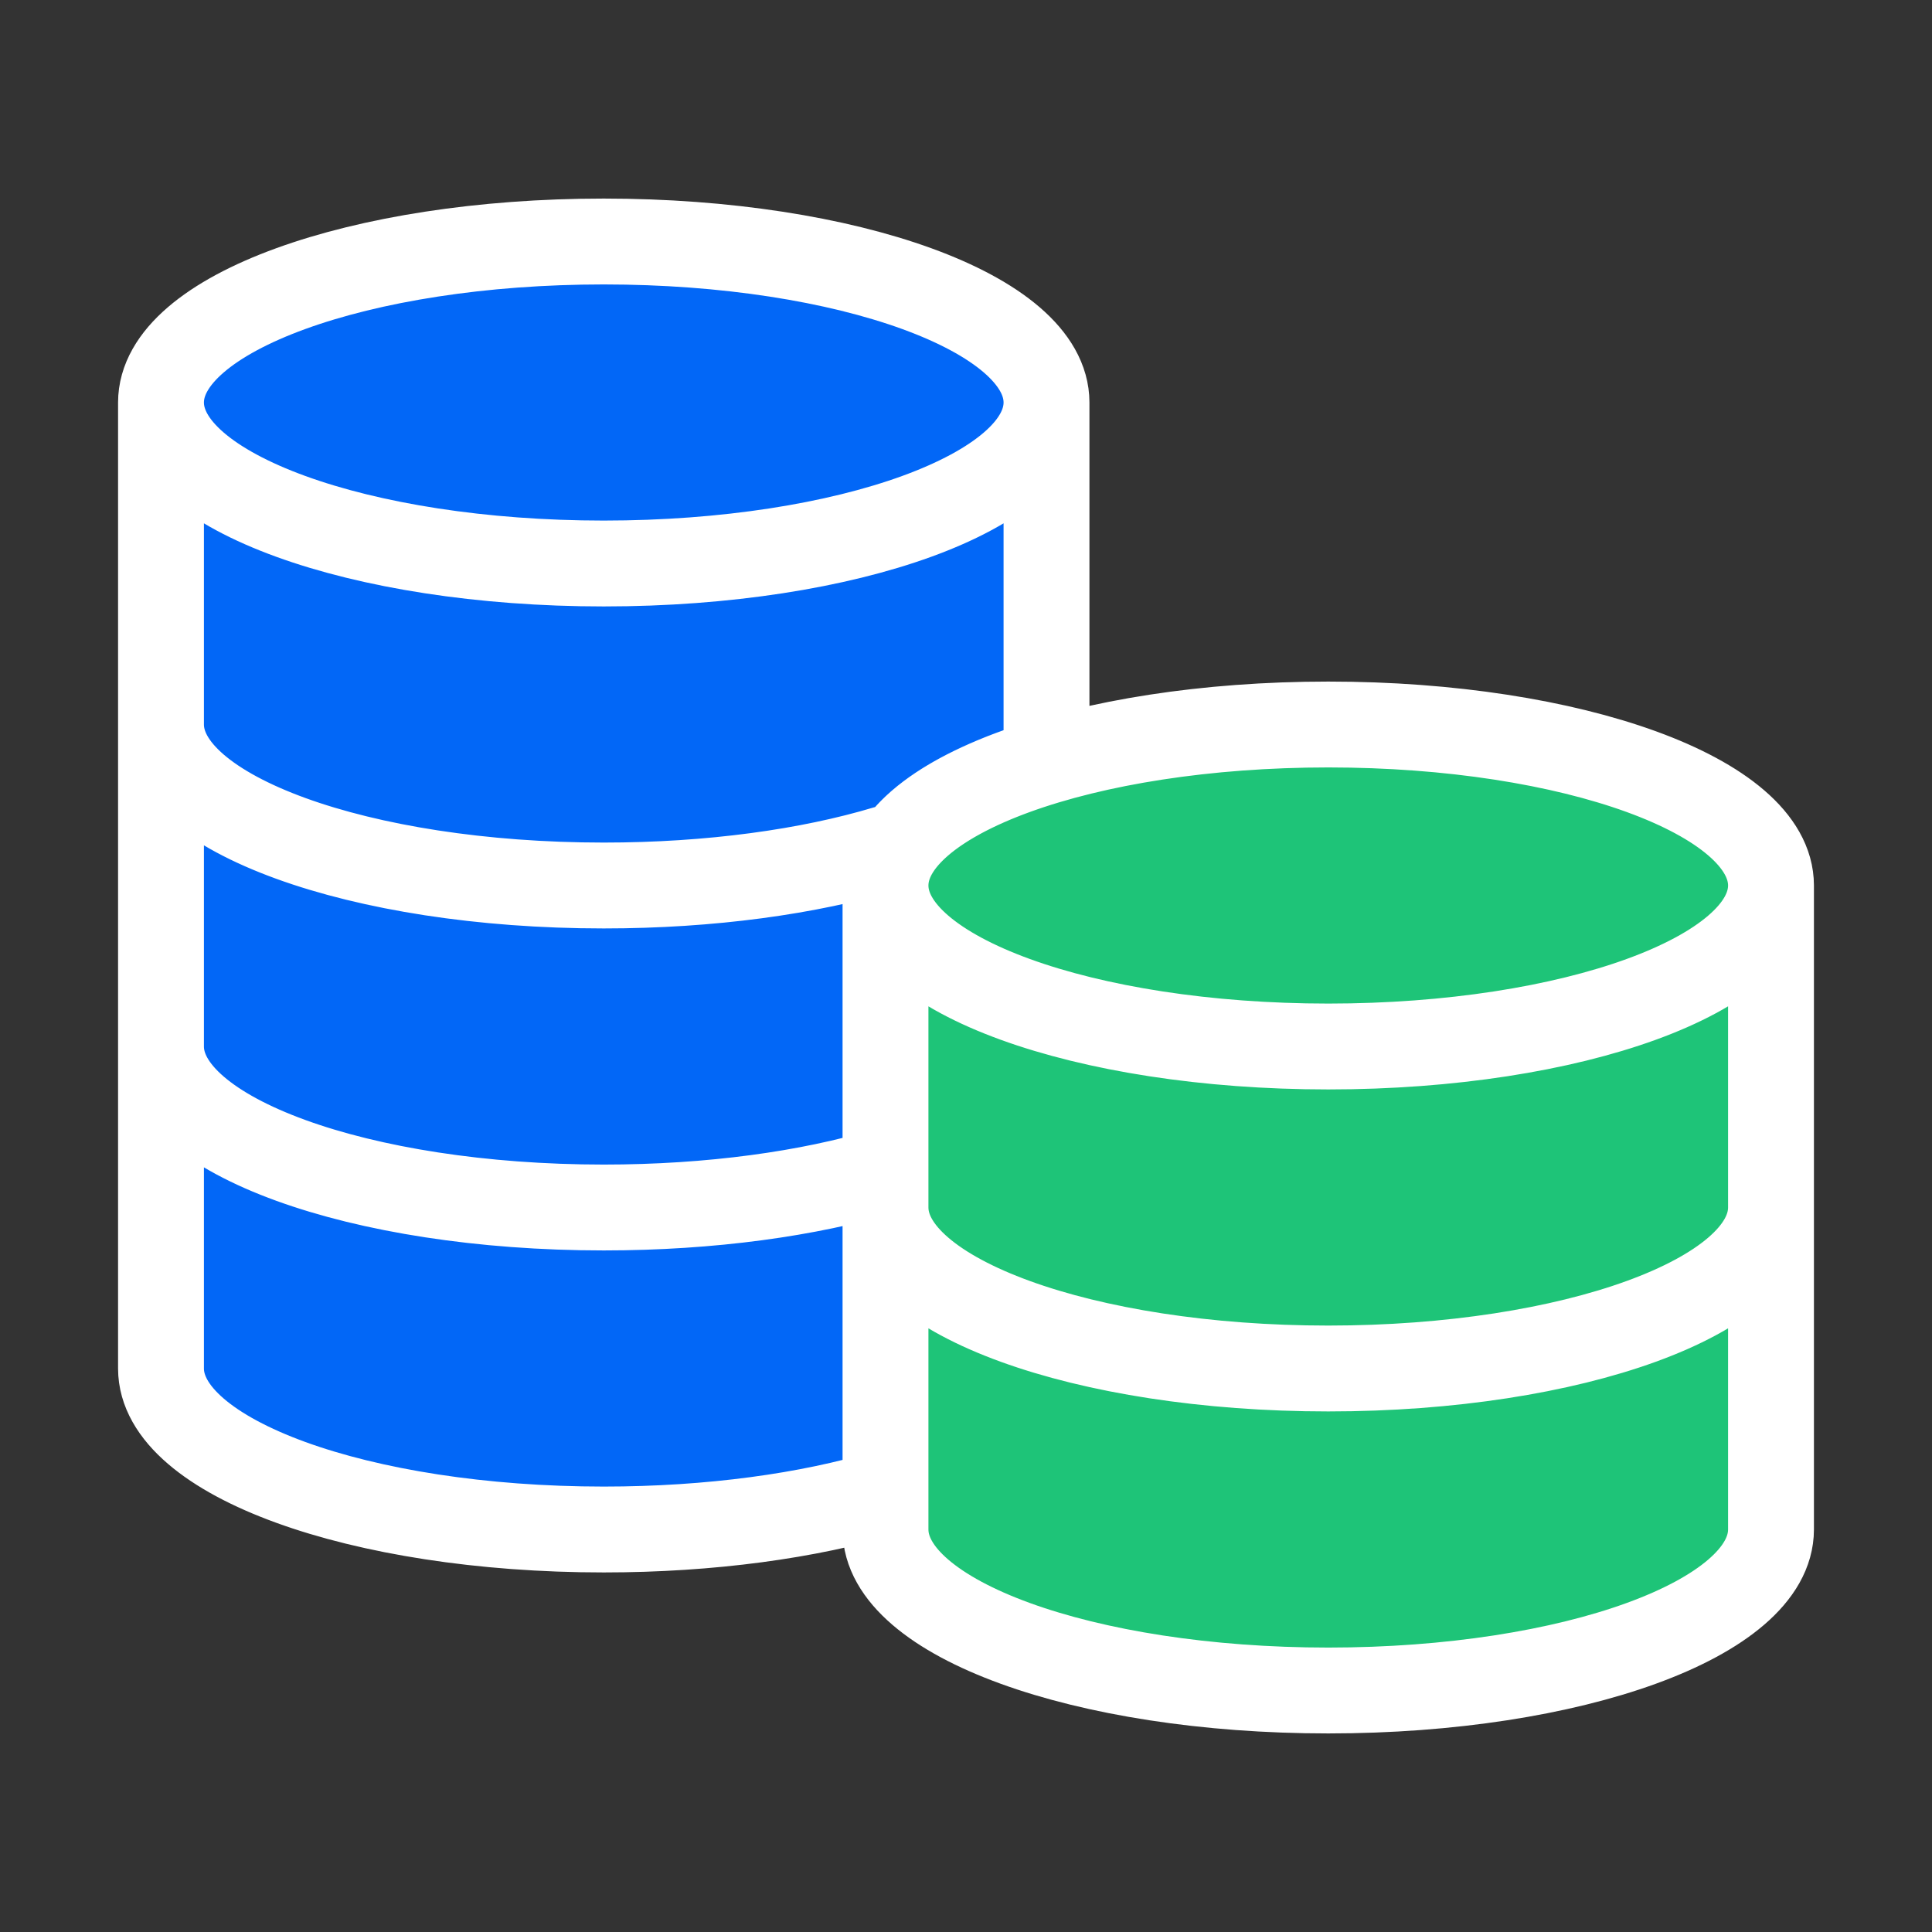
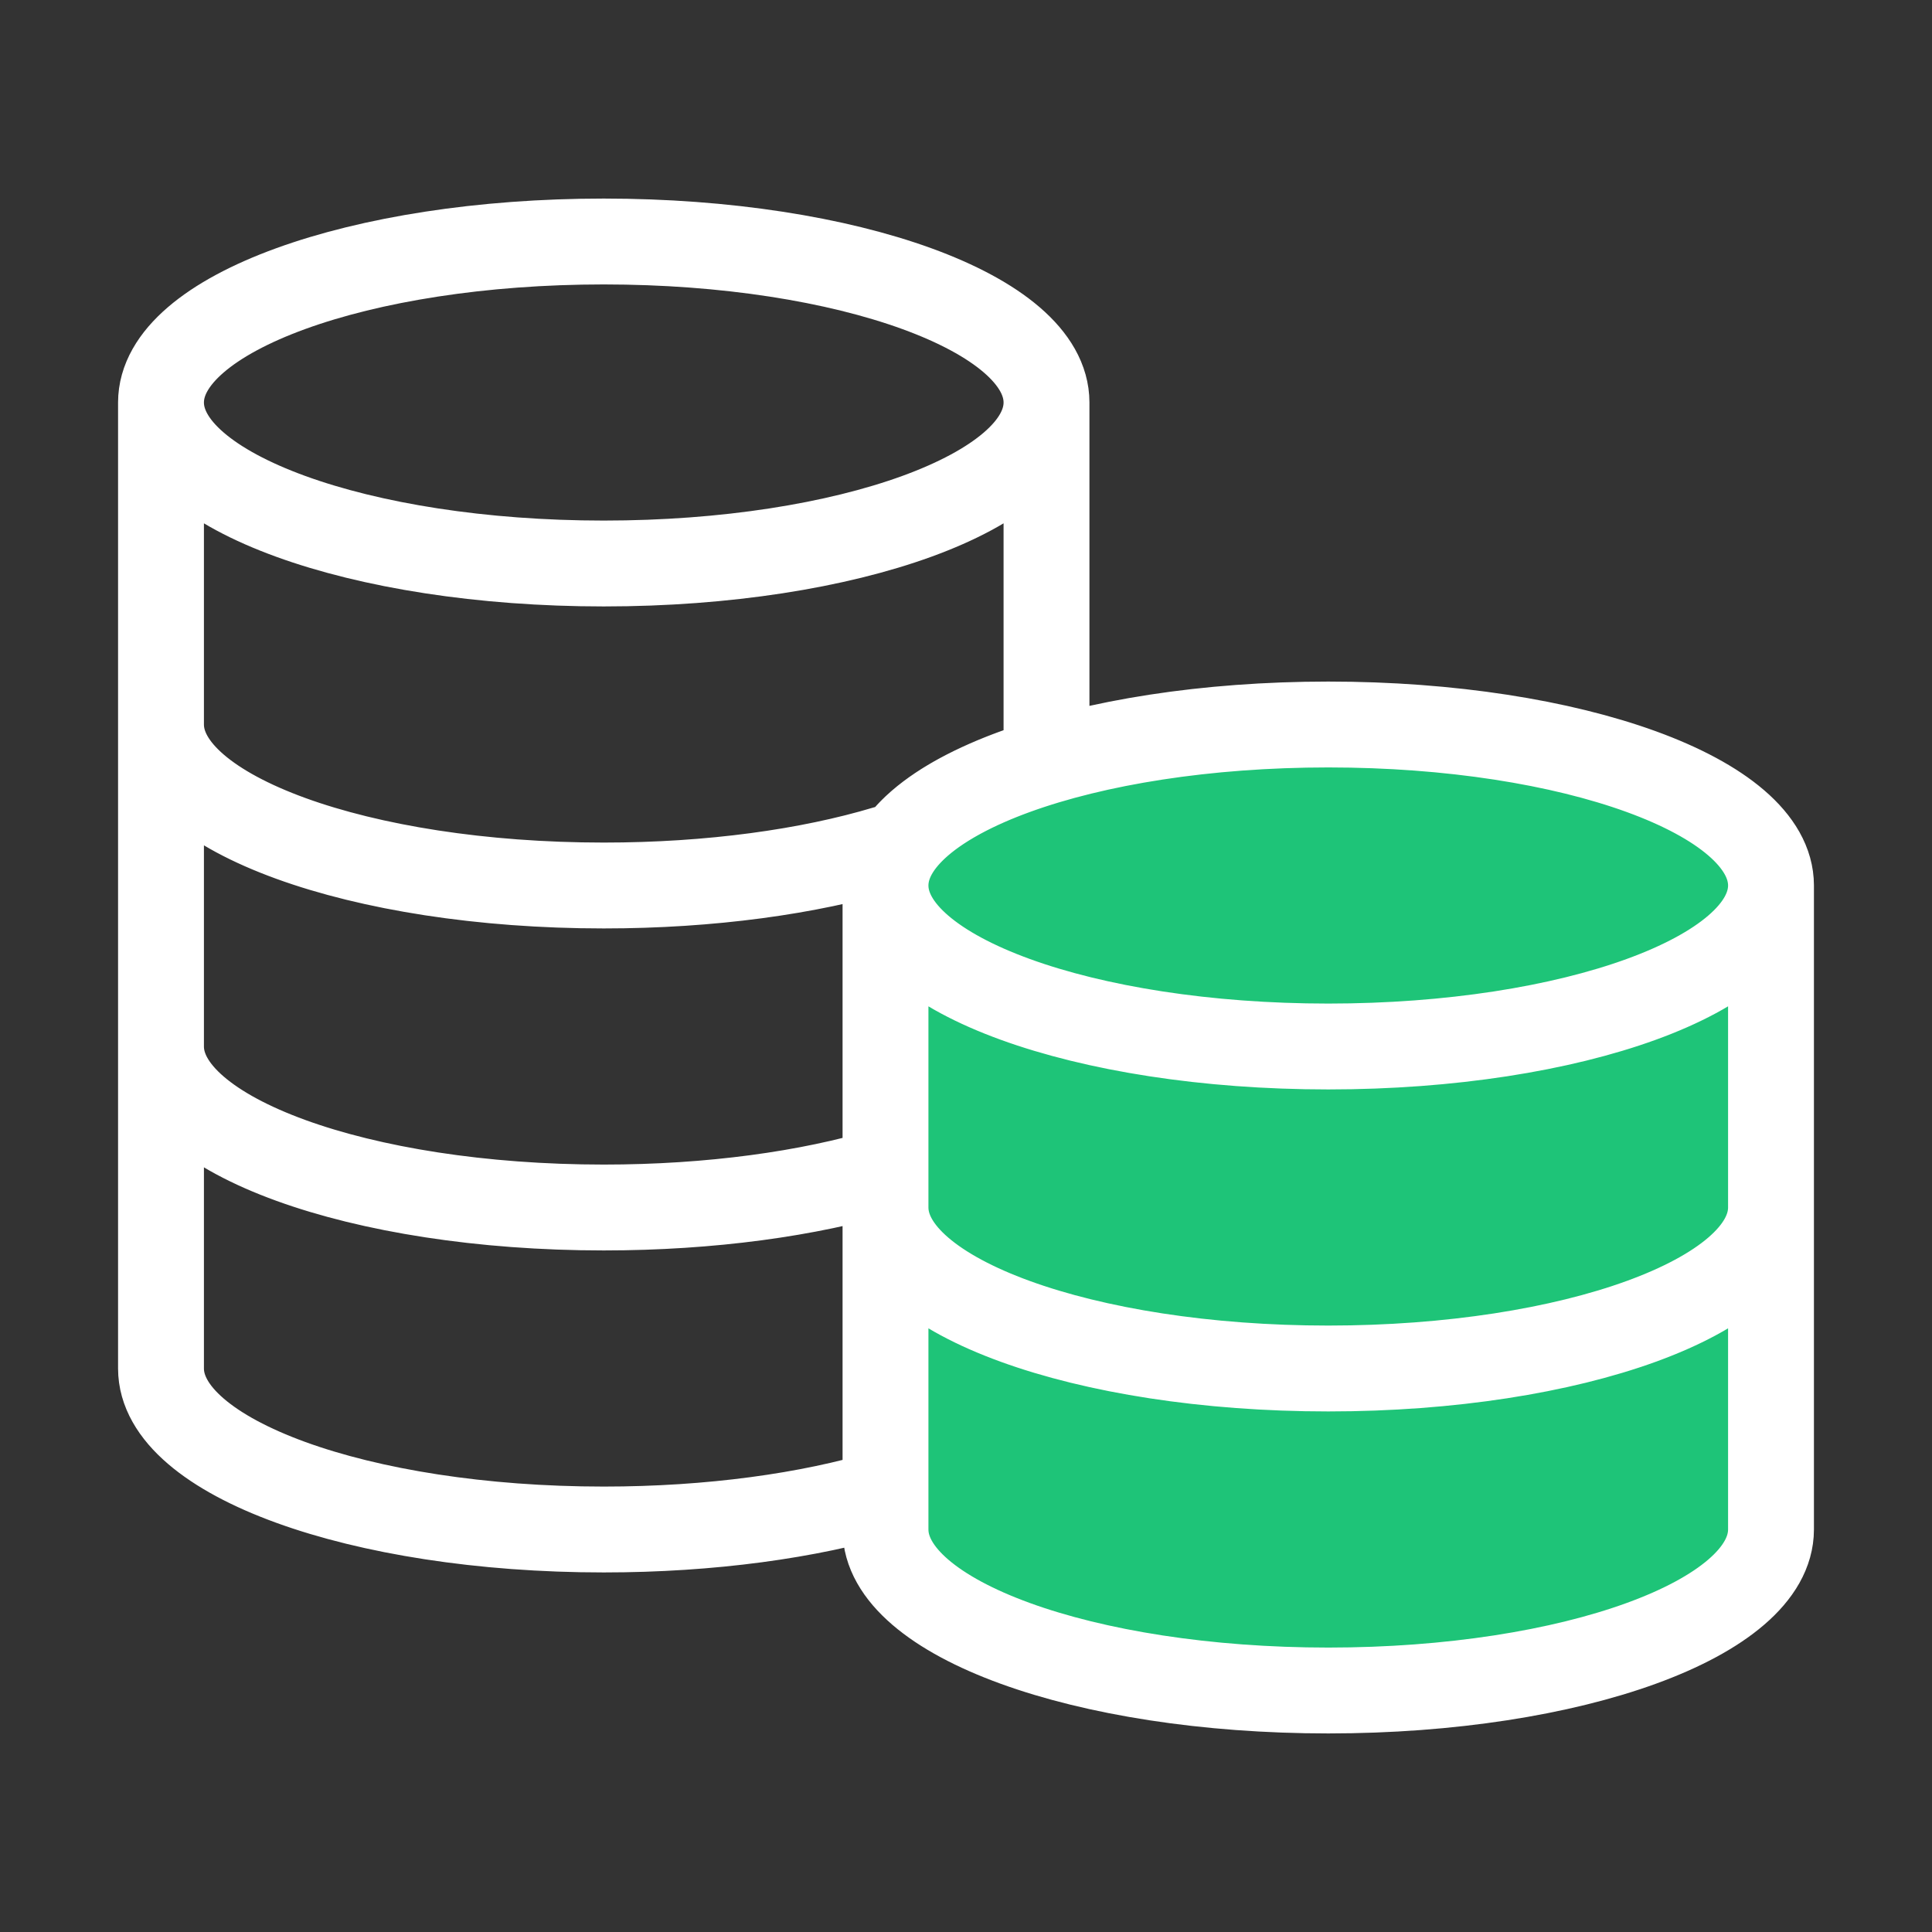
<svg xmlns="http://www.w3.org/2000/svg" width="45" height="45" viewBox="0 0 45 45" fill="none">
  <rect x="0" y="0" width="45" height="45" fill="#333333" stroke="none" />
  <g id="coins-stacked-02">
    <g id="Icon">
-       <path d="M14.062 13.125C19.758 13.125 24.375 11.446 24.375 9.375C24.375 7.304 19.758 5.625 14.062 5.625C8.367 5.625 3.75 7.304 3.75 9.375C3.75 11.446 8.367 13.125 14.062 13.125Z" fill="#0267F7" />
-       <path d="M30.938 24.375C36.633 24.375 41.25 22.696 41.25 20.625C41.25 18.554 36.633 16.875 30.938 16.875C25.242 16.875 20.625 18.554 20.625 20.625C20.625 22.696 25.242 24.375 30.938 24.375Z" fill="#0267F7" />
      <path d="M20.625 20.625C20.625 18.554 25.242 16.875 30.938 16.875C36.633 16.875 41.25 18.554 41.25 20.625V35.625C41.25 37.696 36.633 39.375 30.938 39.375C25.242 39.375 20.625 37.696 20.625 35.625V20.625Z" fill="#1EC478" />
-       <path d="M14.062 5.625C8.367 5.625 3.75 7.304 3.75 9.375V31.875C3.75 33.946 8.367 35.625 14.062 35.625C16.556 35.625 18.842 35.303 20.625 34.768V20.625C20.625 19.46 22.085 18.42 24.375 17.732V9.375C24.375 7.304 19.758 5.625 14.062 5.625Z" fill="#0267F7" />
      <path d="M24.375 9.375C24.375 11.446 19.758 13.125 14.062 13.125C8.367 13.125 3.75 11.446 3.75 9.375M24.375 9.375C24.375 7.304 19.758 5.625 14.062 5.625C8.367 5.625 3.75 7.304 3.75 9.375M24.375 9.375V17.732C22.085 18.42 20.625 19.46 20.625 20.625M3.75 9.375V31.875C3.75 33.946 8.367 35.625 14.062 35.625C16.556 35.625 18.842 35.303 20.625 34.768V20.625M3.75 16.875C3.75 18.946 8.367 20.625 14.062 20.625C16.556 20.625 18.842 20.303 20.625 19.768M3.75 24.375C3.75 26.446 8.367 28.125 14.062 28.125C16.556 28.125 18.842 27.803 20.625 27.268M41.25 20.625C41.25 22.696 36.633 24.375 30.938 24.375C25.242 24.375 20.625 22.696 20.625 20.625M41.25 20.625C41.25 18.554 36.633 16.875 30.938 16.875C25.242 16.875 20.625 18.554 20.625 20.625M41.25 20.625V35.625C41.25 37.696 36.633 39.375 30.938 39.375C25.242 39.375 20.625 37.696 20.625 35.625V20.625M41.25 28.125C41.25 30.196 36.633 31.875 30.938 31.875C25.242 31.875 20.625 30.196 20.625 28.125" stroke="white" stroke-width="2" stroke-linecap="round" stroke-linejoin="round" />
    </g>
  </g>
</svg>